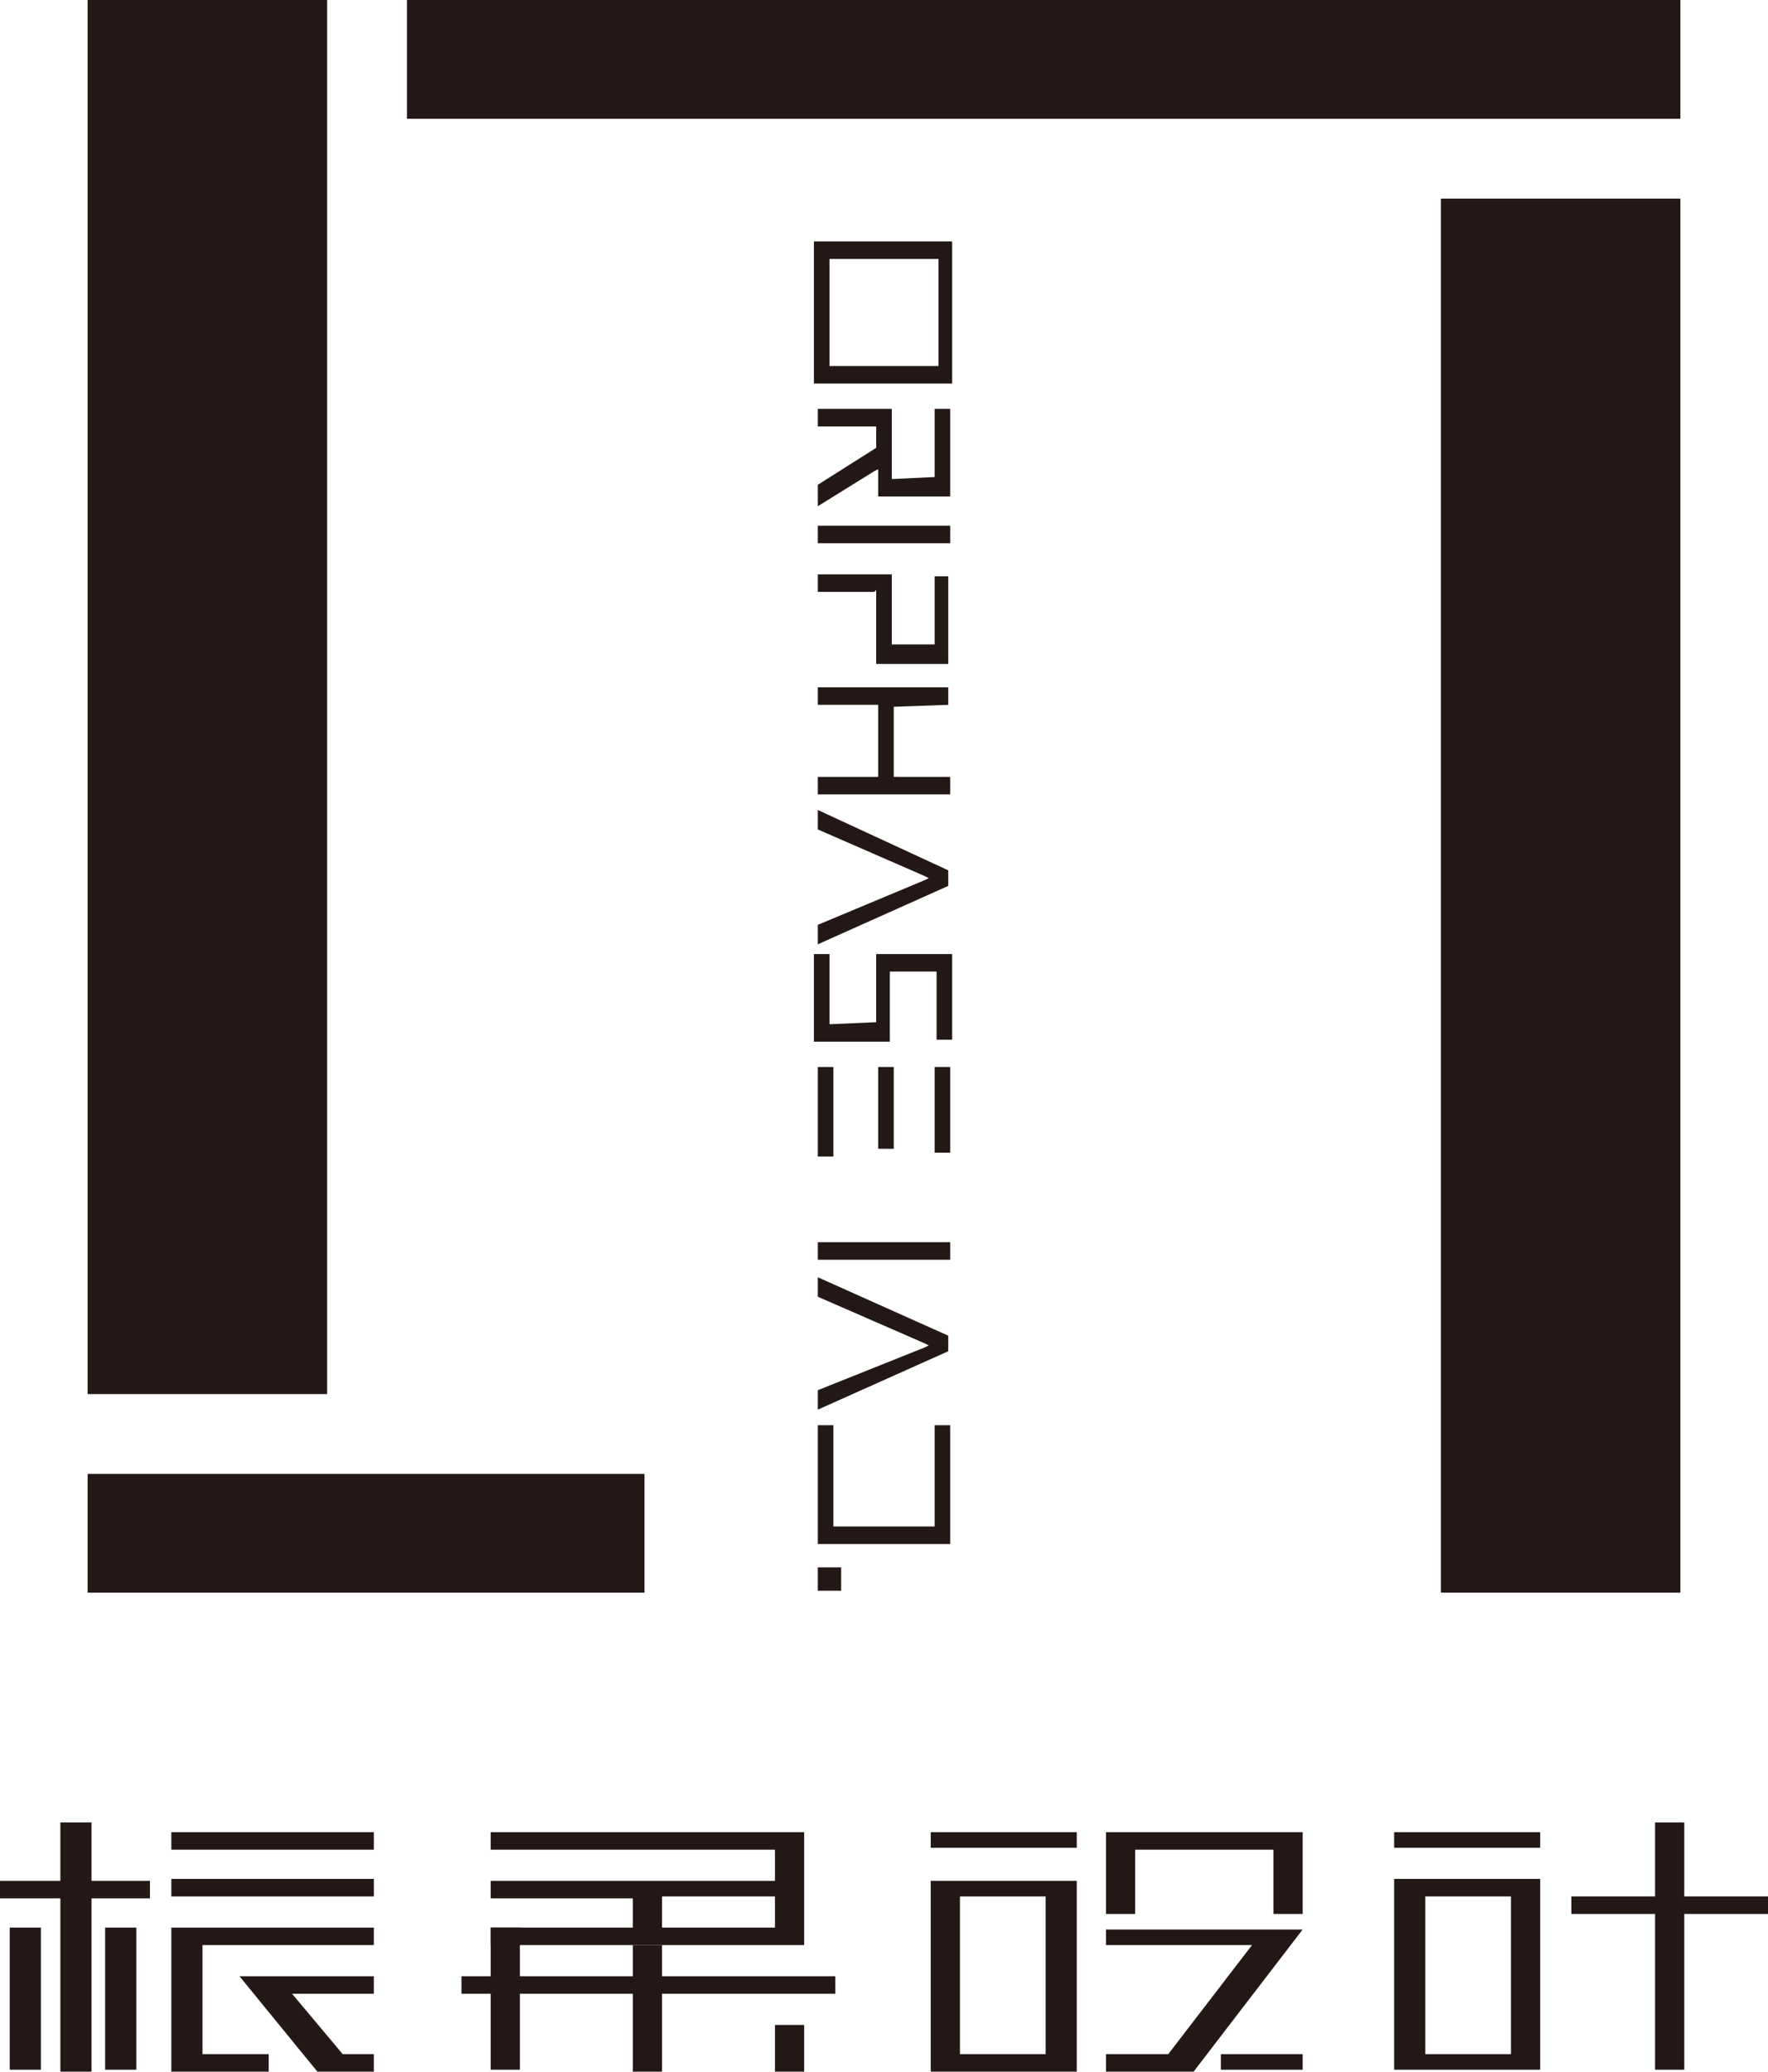
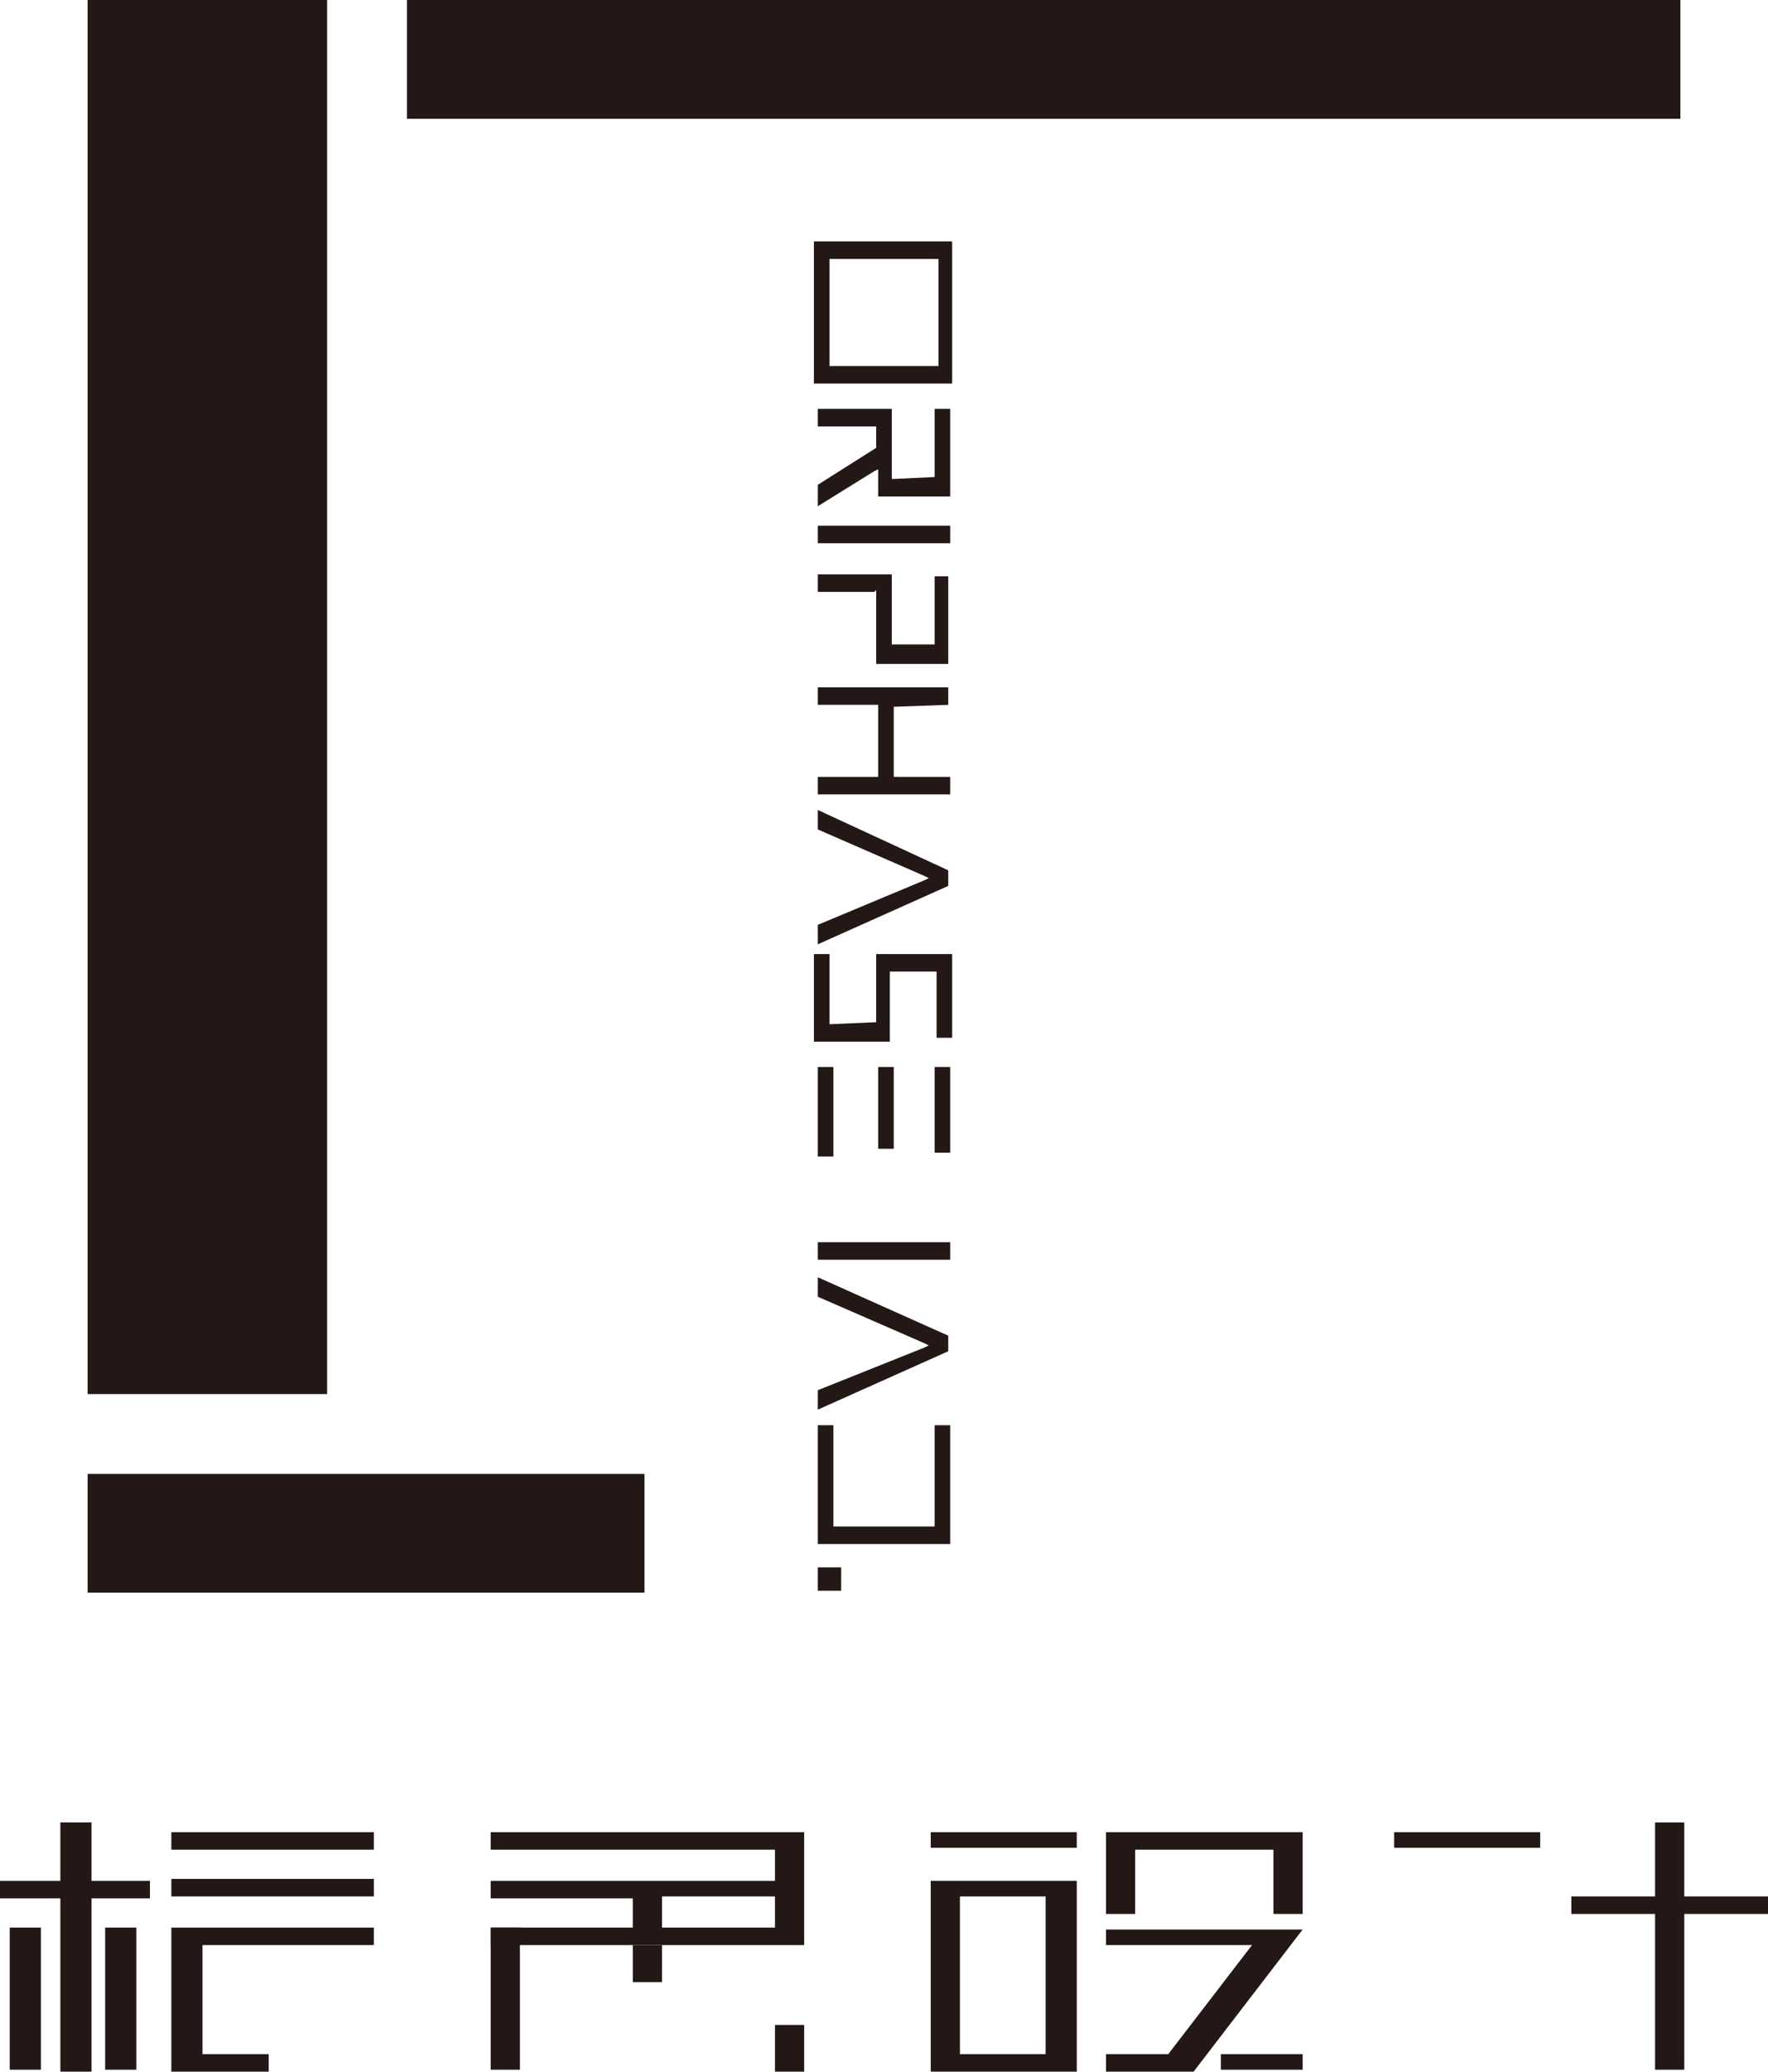
<svg xmlns="http://www.w3.org/2000/svg" version="1.1" id="圖層_1" x="0px" y="0px" viewBox="0 0 90.8 106.4" width="90.8" height="106.4" style="enable-background:new 0 0 90.8 106.4;" xml:space="preserve">
  <style type="text/css">
	.st0{fill:#231815;}
</style>
  <g>
    <g>
      <g>
        <g>
          <g>
            <polygon class="st0" points="86.5,97.4 86.5,93.6 85,93.6 85,97.4 80.7,97.4 80.7,98.3 85,98.3 85,106.3 86.5,106.3 86.5,98.3        90.8,98.3 90.8,97.4      " />
          </g>
        </g>
        <rect x="71.6" y="94.1" class="st0" width="7.5" height="0.8" />
-         <path class="st0" d="M71.6,96.5v9.8h7.5v-9.8H71.6z M77.6,105.5h-4.4v-8.1h4.4V105.5z" />
      </g>
      <g>
        <polygon class="st0" points="56.8,94.1 56.8,98.3 58.3,98.3 58.3,95 65.4,95 65.4,98.3 66.9,98.3 66.9,94.1    " />
        <polygon class="st0" points="56.8,99.1 56.8,99.9 64.3,99.9 60,105.5 56.8,105.5 56.8,106.4 61.3,106.4 66.9,99.1    " />
        <rect x="47.8" y="94.1" class="st0" width="7.5" height="0.8" />
        <path class="st0" d="M47.8,96.6v9.8h7.5v-9.8H47.8z M53.7,105.5h-4.4v-8.1h4.4V105.5z" />
        <rect x="62.7" y="105.5" class="st0" width="4.2" height="0.8" />
      </g>
      <g>
        <rect y="96.6" class="st0" width="7.7" height="0.9" />
        <rect x="5.4" y="99" class="st0" width="1.6" height="7.3" />
        <rect x="0.5" y="99" class="st0" width="1.6" height="7.3" />
        <rect x="3.1" y="93.6" class="st0" width="1.6" height="12.8" />
-         <polygon class="st0" points="19.2,102.4 19.2,101.5 12.3,101.5 16.3,106.4 19.2,106.4 19.2,105.5 17.6,105.5 15,102.4 15,102.4         " />
        <rect x="8.8" y="94.1" class="st0" width="10.4" height="0.9" />
        <g>
          <rect x="8.8" y="96.5" class="st0" width="10.4" height="0.9" />
          <polygon class="st0" points="19.2,99.9 19.2,99 8.8,99 8.8,106.4 8.8,106.4 13.8,106.4 13.8,105.5 10.4,105.5 10.4,99.9     " />
        </g>
      </g>
      <g>
        <rect x="25.2" y="99" class="st0" width="1.5" height="7.3" />
-         <polygon class="st0" points="23.7,101.5 23.7,102.4 32.5,102.4 32.5,106.4 34,106.4 34,102.4 42.9,102.4 42.9,101.5    " />
        <path class="st0" d="M25.2,94.1v0.9h7.3h7.3v1.6h-7.3h-7.3v0.9h7.3V99h-7.3l0,0h0v0.9v0l0,0v0h0c0,0,0,0,0,0l16.1,0v-5.8H25.2z      M39.8,99L39.8,99L39.8,99L34,99v-1.6h5.8V99z" />
        <rect x="39.8" y="104" class="st0" width="1.5" height="2.4" />
        <rect x="32.5" y="99.9" class="st0" width="1.5" height="1.9" />
      </g>
    </g>
    <g>
      <g>
        <g>
          <polygon class="st0" points="18.5,75.7 4.5,75.7 4.5,81.8 33.1,81.8 33.1,75.7 18.5,75.7     " />
          <rect x="4.5" class="st0" width="12.3" height="71.6" />
          <g>
            <rect x="20.9" class="st0" width="65.4" height="6.1" />
-             <rect x="74" y="10.2" class="st0" width="12.3" height="71.6" />
          </g>
        </g>
      </g>
-       <path class="st0" d="M48,73.2h0.8v6.1H42v-6.1h0.8v5.1v0.1h0.1h5H48v-0.1V73.2z M42,71.4v1l6.7-3l0,0v-0.8L42,65.6v1l5.5,2.4    l0.2,0.1l-0.2,0.1L42,71.4z M48,59.2h0.8v-4.4H48V59.2z M45,52.5L45,52.5L45,52.5l-2.3,0.1h-0.1v-0.1V49h-0.8v4.5h3.9V50v-0.1h0.1    h2.2h0.1V50v3.4h0.8V49H45V52.5z M42.8,59.4v-4.6H42v4.6H42.8z M42,81.7h1.2v-1.2H42V81.7z M42,64.7h6.8v-0.9H42V64.7z M48.9,19.7    h-7.1v-7.3h7.1V19.7z M48.2,13.3L48.2,13.3h-5.5h-0.1v0.1v5.3v0.1h0.1h5.4h0.1v-0.1V13.3L48.2,13.3z M45.9,59v-4.2h-0.8V59H45.9z     M42,42.6l5.5,2.4l0.2,0.1l-0.2,0.1L42,47.5v1l6.7-3l0,0v-0.8L42,41.6V42.6z M45.8,29.5l-3.8,0v0.9h2.9l0.1-0.1l0,0.2v3.6h3.7    v-4.5H48V33v0.1h-0.1h-2h-0.1V33V29.5z M48,24.5L48,24.5L48,24.5l-2.1,0.1h-0.1v-0.1V21H42v0.9h2.9H45v0.1v0.9v0.1l0,0l-3,1.9l0,0    v1.1l2.9-1.8l0.2-0.1V24v1.5h3.7V21H48V24.5z M48.8,27.8V27H42v0.9H48.8z M45.9,36.3L45.9,36.3L45.9,36.3l2.8-0.1v-0.9H42v0.9h3    h0.1v0.1v3.5v0.1h-0.1h-3v0.9h6.8v-0.9H46h-0.1v-0.1V36.3z" />
+       <path class="st0" d="M48,73.2h0.8v6.1H42v-6.1h0.8v5.1v0.1h0.1h5H48v-0.1V73.2z M42,71.4v1l6.7-3l0,0v-0.8L42,65.6v1l5.5,2.4    l0.2,0.1l-0.2,0.1L42,71.4z M48,59.2h0.8v-4.4H48V59.2z M45,52.5L45,52.5L45,52.5l-2.3,0.1h-0.1v-0.1V49h-0.8v4.5h3.9V50v-0.1h0.1    h2.2h0.1v3.4h0.8V49H45V52.5z M42.8,59.4v-4.6H42v4.6H42.8z M42,81.7h1.2v-1.2H42V81.7z M42,64.7h6.8v-0.9H42V64.7z M48.9,19.7    h-7.1v-7.3h7.1V19.7z M48.2,13.3L48.2,13.3h-5.5h-0.1v0.1v5.3v0.1h0.1h5.4h0.1v-0.1V13.3L48.2,13.3z M45.9,59v-4.2h-0.8V59H45.9z     M42,42.6l5.5,2.4l0.2,0.1l-0.2,0.1L42,47.5v1l6.7-3l0,0v-0.8L42,41.6V42.6z M45.8,29.5l-3.8,0v0.9h2.9l0.1-0.1l0,0.2v3.6h3.7    v-4.5H48V33v0.1h-0.1h-2h-0.1V33V29.5z M48,24.5L48,24.5L48,24.5l-2.1,0.1h-0.1v-0.1V21H42v0.9h2.9H45v0.1v0.9v0.1l0,0l-3,1.9l0,0    v1.1l2.9-1.8l0.2-0.1V24v1.5h3.7V21H48V24.5z M48.8,27.8V27H42v0.9H48.8z M45.9,36.3L45.9,36.3L45.9,36.3l2.8-0.1v-0.9H42v0.9h3    h0.1v0.1v3.5v0.1h-0.1h-3v0.9h6.8v-0.9H46h-0.1v-0.1V36.3z" />
    </g>
  </g>
</svg>